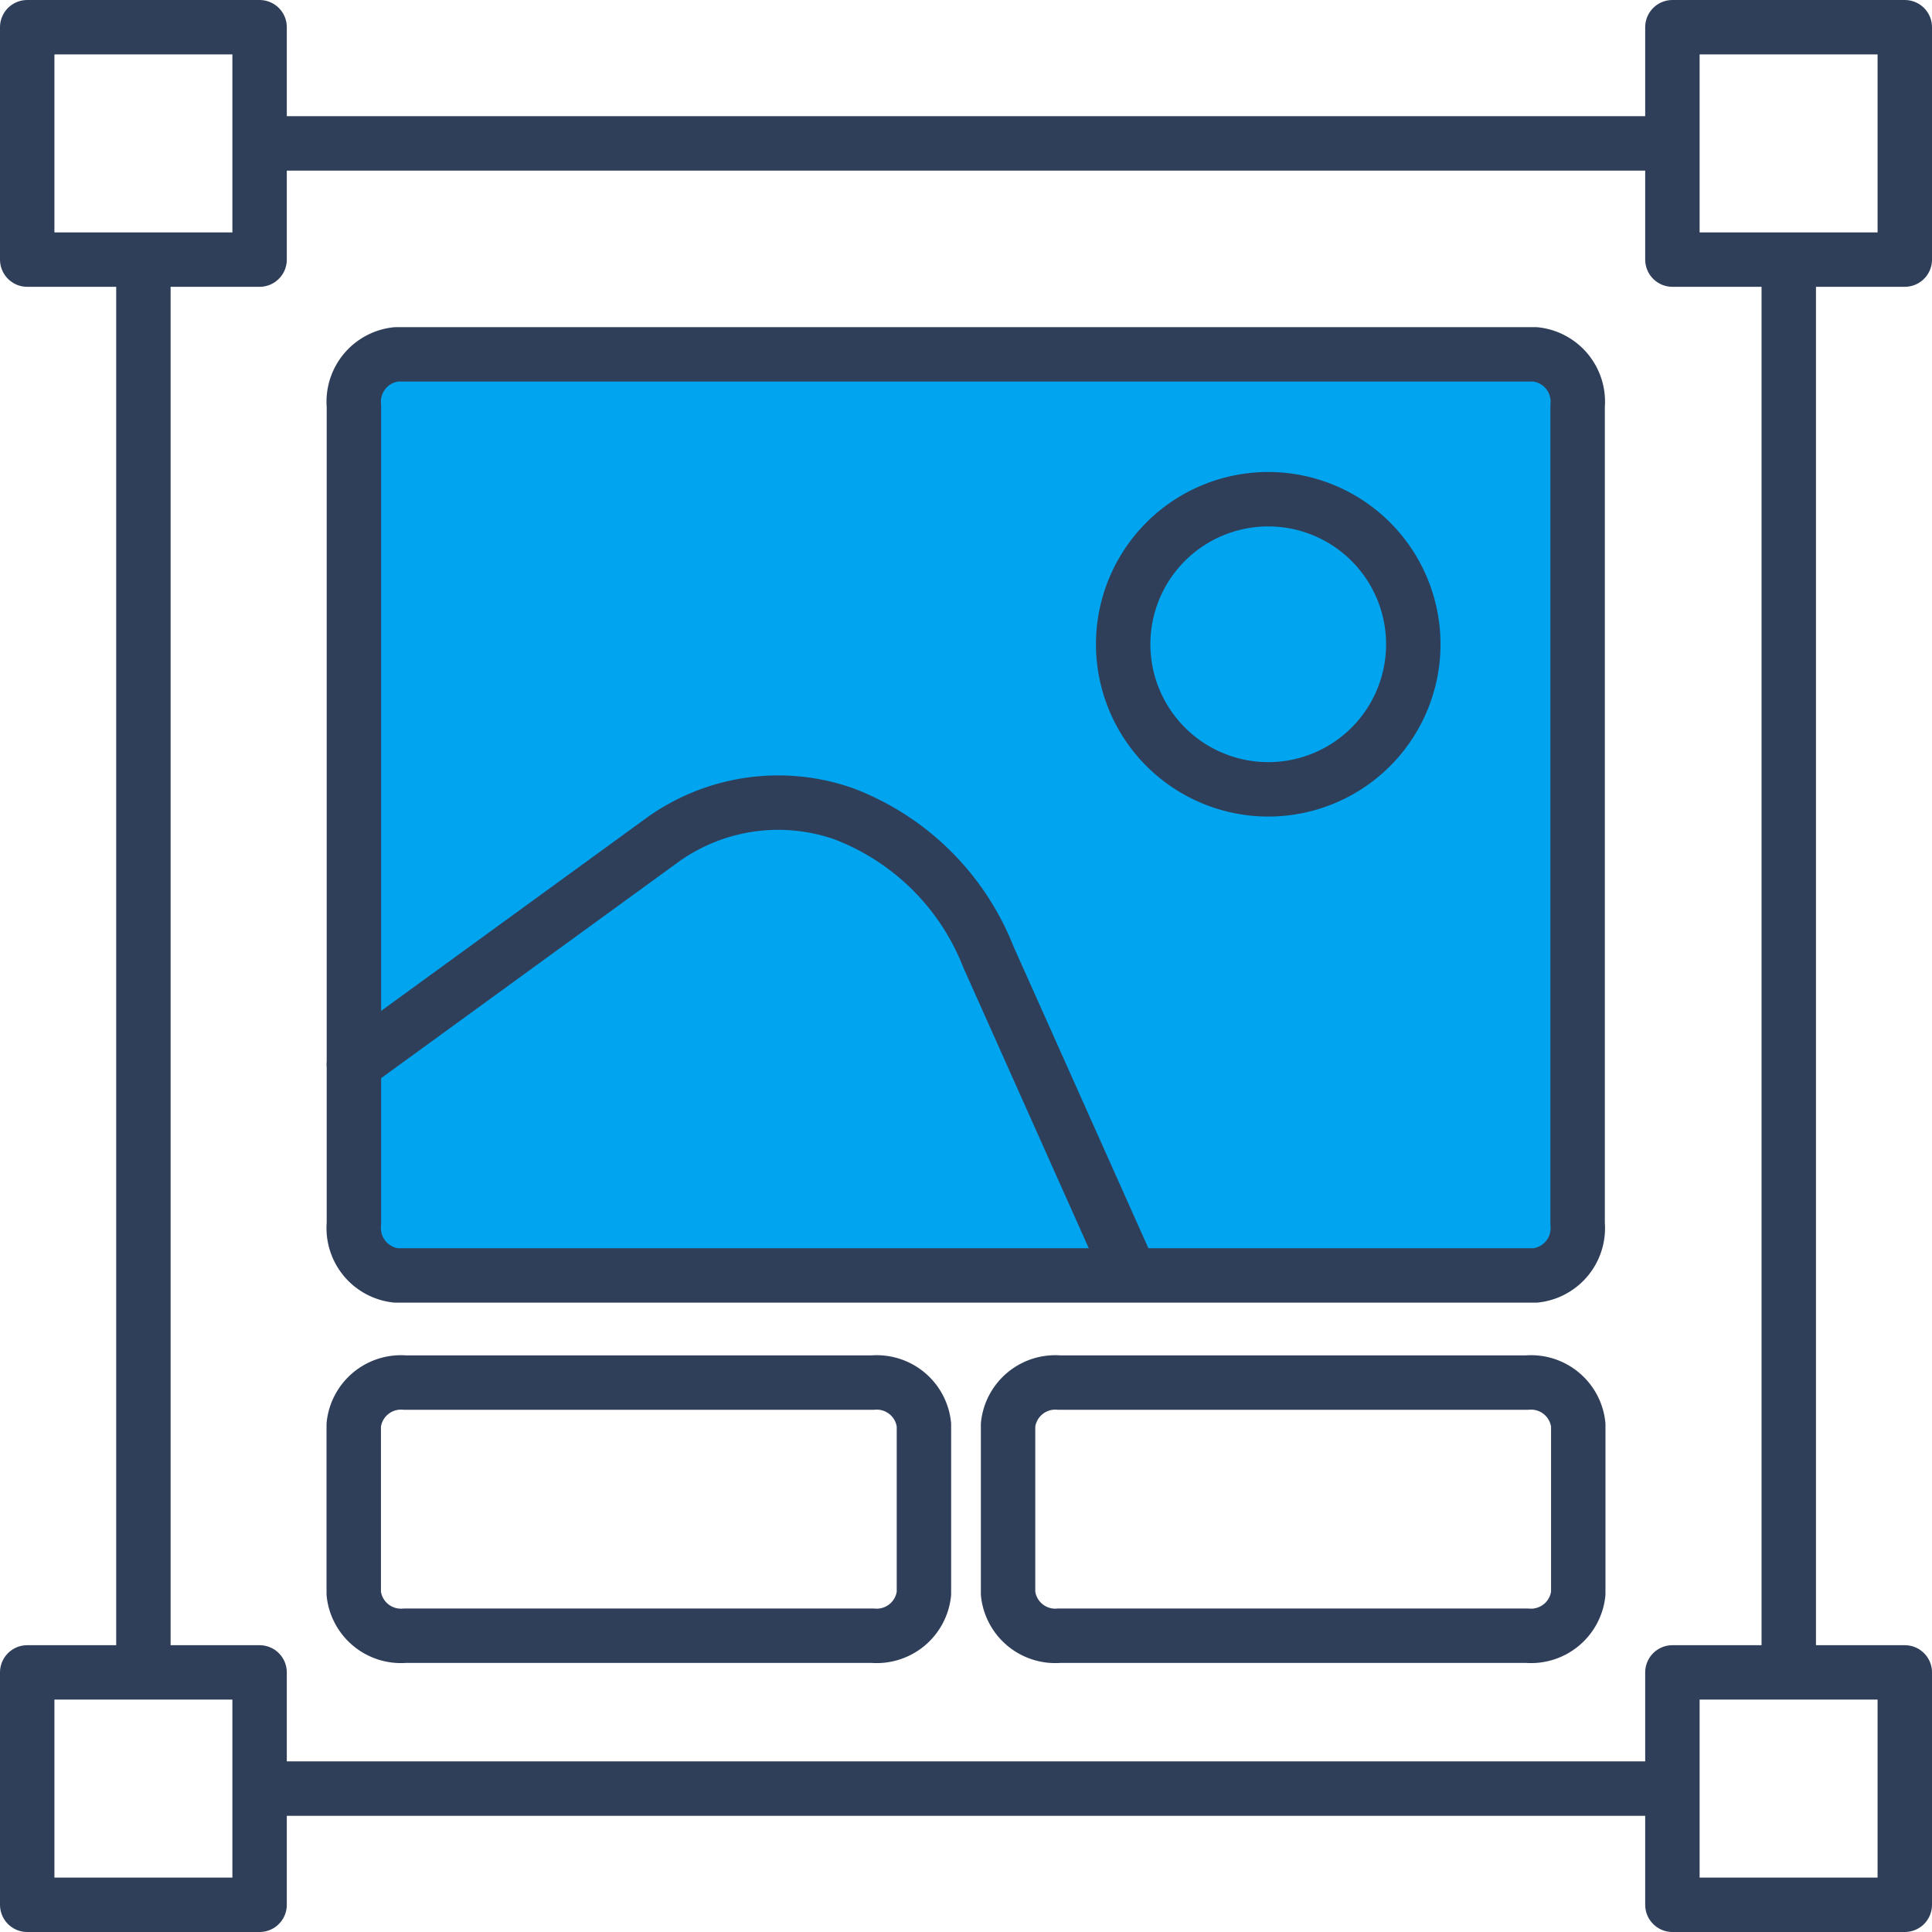
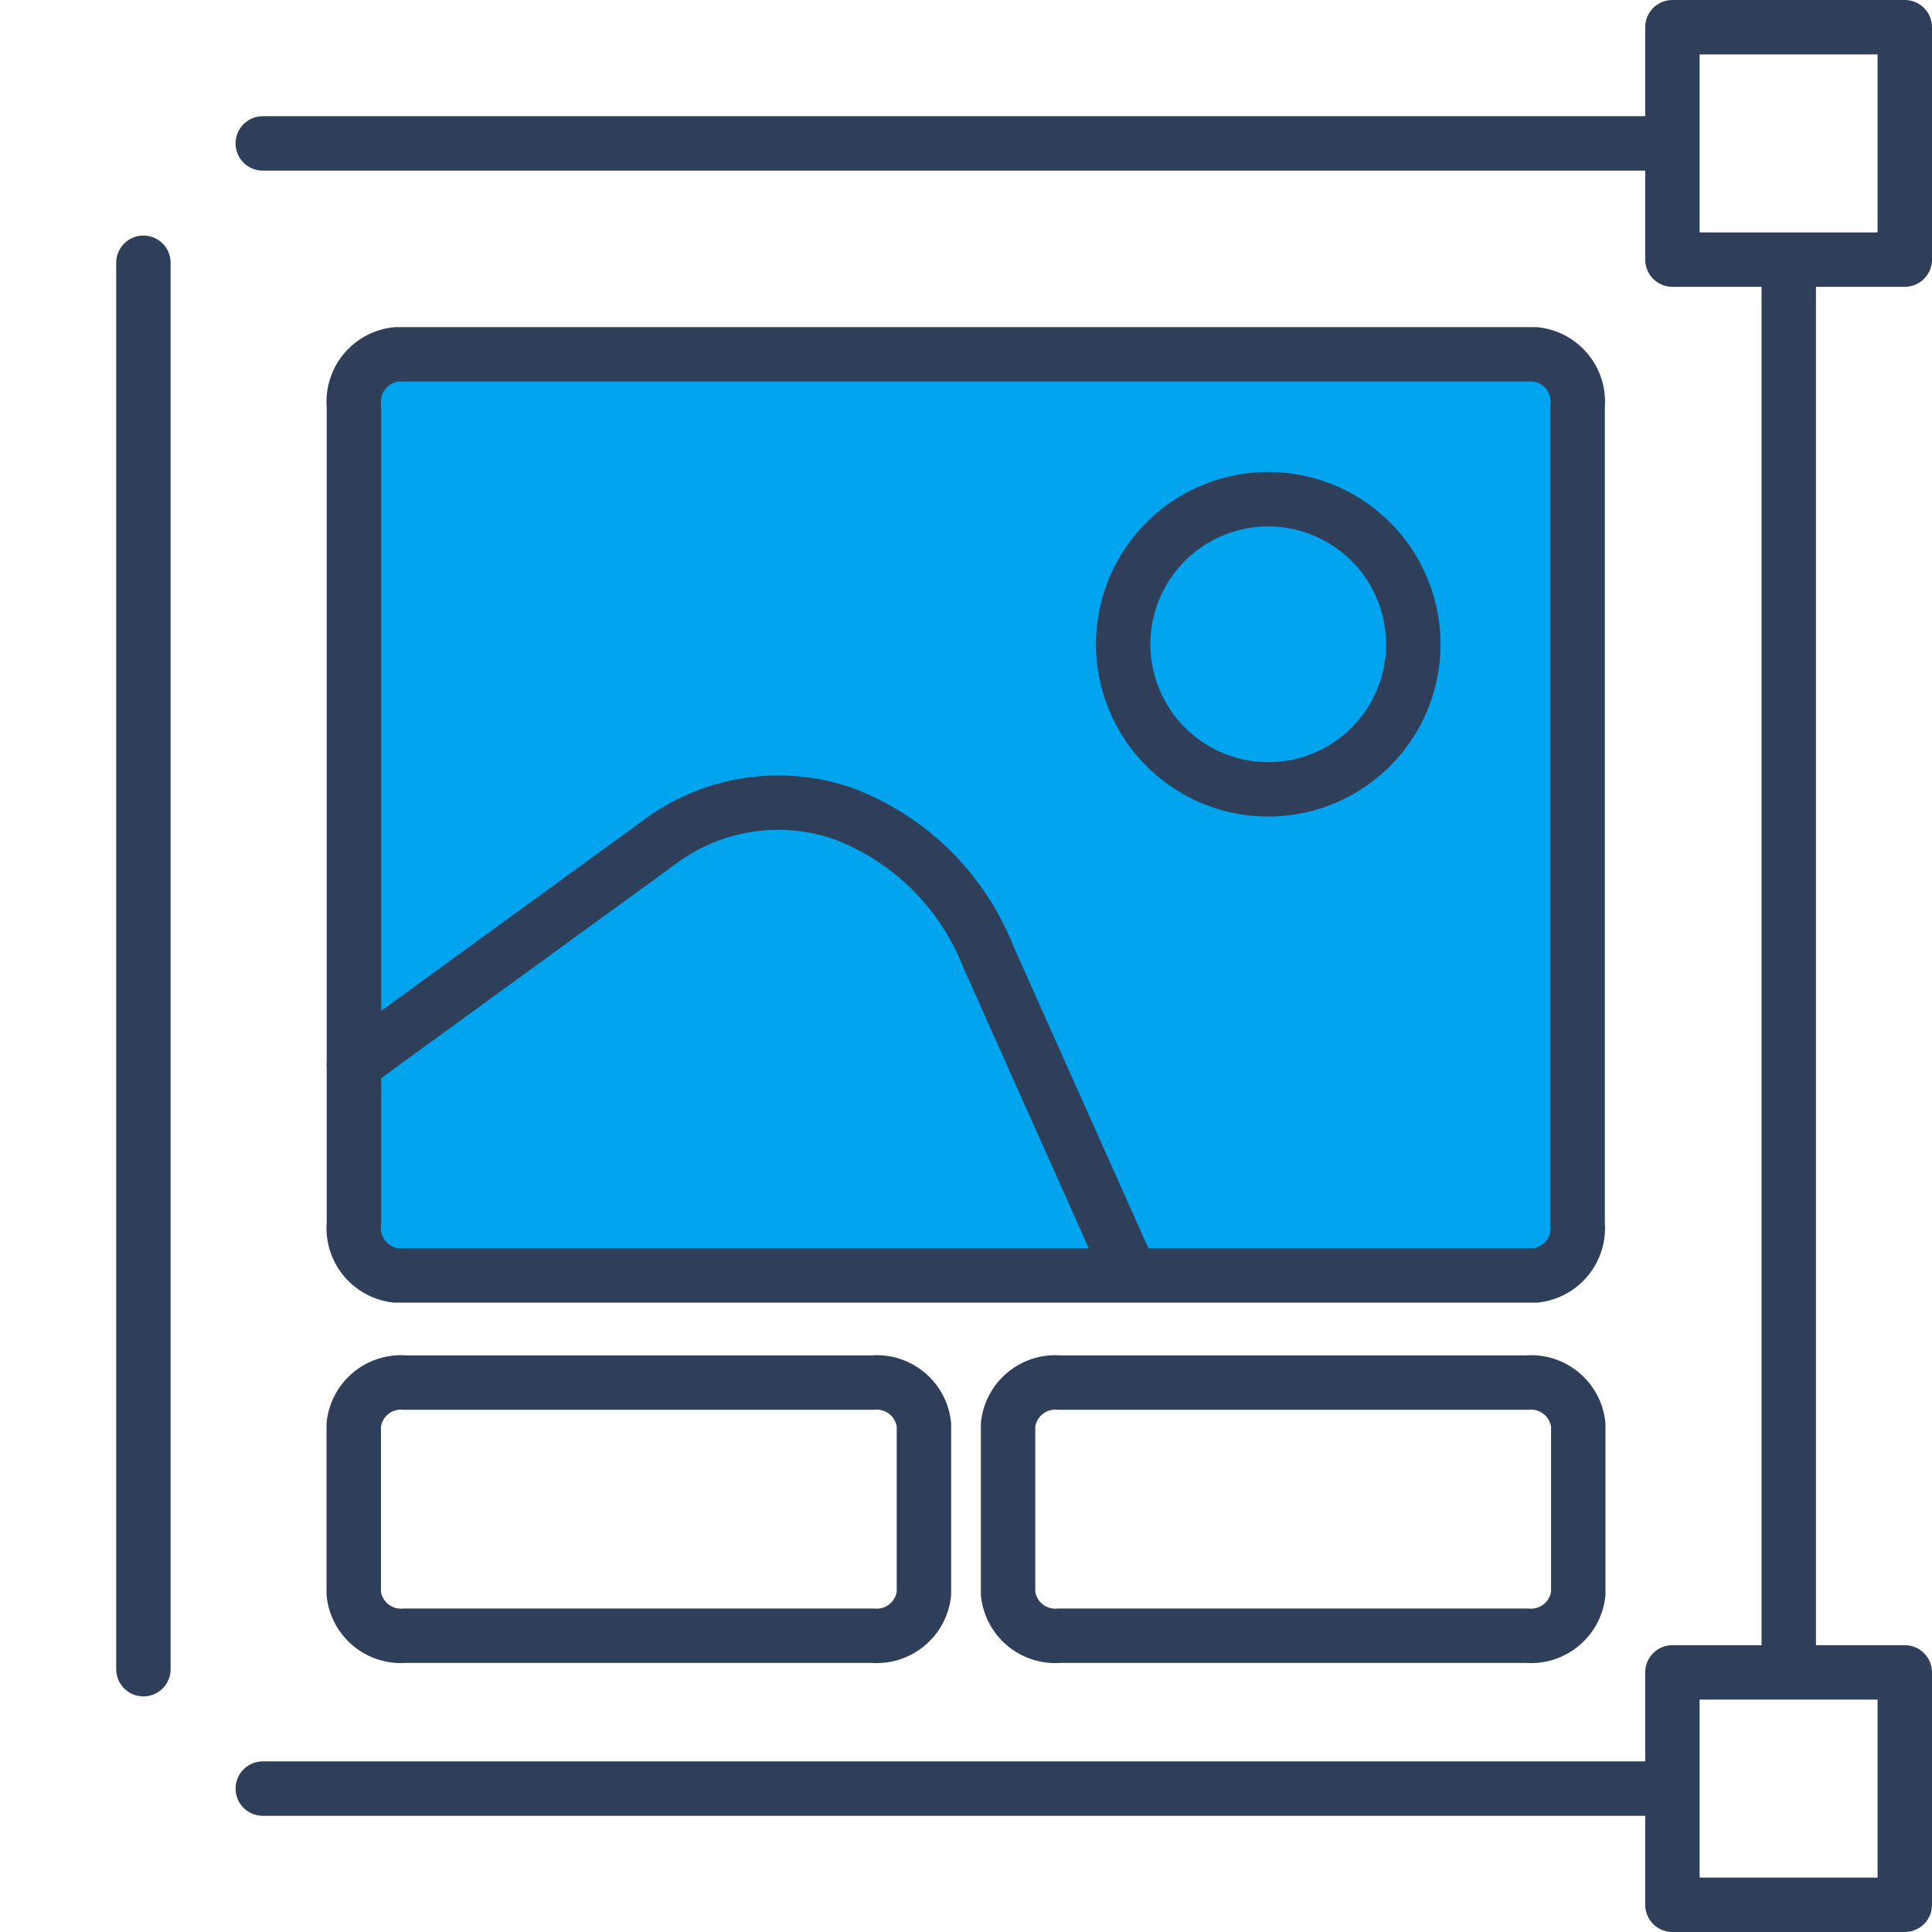
<svg xmlns="http://www.w3.org/2000/svg" id="icon_lecture_template" width="71" height="71" viewBox="0 0 71 71">
  <defs>
    <clipPath id="clip-path">
      <rect id="사각형_24662" data-name="사각형 24662" width="71" height="71" fill="none" />
    </clipPath>
  </defs>
  <rect id="사각형_24657" data-name="사각형 24657" width="44.466" height="32.267" transform="translate(12.534 13.733)" fill="#00a4ef" />
  <g id="그룹_20392" data-name="그룹 20392">
    <g id="그룹_20391" data-name="그룹 20391" clip-path="url(#clip-path)">
      <path id="패스_8837" data-name="패스 8837" d="M56.426,13.023H14.557a1.751,1.751,0,0,0-1.551,1.9V44.972a1.751,1.751,0,0,0,1.551,1.9H56.426a1.75,1.75,0,0,0,1.551-1.9V14.921A1.75,1.75,0,0,0,56.426,13.023ZM13,39.118l11.243-8.176a7.287,7.287,0,0,1,6.771-1.034,9.248,9.248,0,0,1,5.305,5.249l5.119,11.455" fill="none" stroke="#303f59" stroke-linecap="round" stroke-linejoin="round" stroke-width="2" />
      <rect id="사각형_24658" data-name="사각형 24658" width="8.54" height="8.54" transform="translate(61.46 1)" fill="none" stroke="#303f59" stroke-linecap="round" stroke-linejoin="round" stroke-width="2" />
-       <rect id="사각형_24659" data-name="사각형 24659" width="8.54" height="8.54" transform="translate(1 1)" fill="none" stroke="#303f59" stroke-linecap="round" stroke-linejoin="round" stroke-width="2" />
-       <rect id="사각형_24660" data-name="사각형 24660" width="8.54" height="8.54" transform="translate(1 61.46)" fill="none" stroke="#303f59" stroke-linecap="round" stroke-linejoin="round" stroke-width="2" />
      <rect id="사각형_24661" data-name="사각형 24661" width="8.54" height="8.54" transform="translate(61.46 61.46)" fill="none" stroke="#303f59" stroke-linecap="round" stroke-linejoin="round" stroke-width="2" />
      <path id="패스_8838" data-name="패스 8838" d="M32.063,50.81H14.892A1.746,1.746,0,0,0,13,52.361v6.2a1.746,1.746,0,0,0,1.892,1.55H32.063a1.746,1.746,0,0,0,1.891-1.55v-6.2A1.744,1.744,0,0,0,32.063,50.81Z" fill="none" stroke="#303f59" stroke-linecap="round" stroke-linejoin="round" stroke-width="2" />
      <path id="패스_8839" data-name="패스 8839" d="M56.109,50.81H38.938a1.746,1.746,0,0,0-1.892,1.551v6.2a1.746,1.746,0,0,0,1.892,1.55H56.109A1.746,1.746,0,0,0,58,58.563v-6.2A1.744,1.744,0,0,0,56.109,50.81Z" fill="none" stroke="#303f59" stroke-linecap="round" stroke-linejoin="round" stroke-width="2" />
      <path id="패스_8840" data-name="패스 8840" d="M46.606,29.008a5.331,5.331,0,1,0-5.33-5.331A5.336,5.336,0,0,0,46.606,29.008Z" fill="none" stroke="#303f59" stroke-linecap="round" stroke-linejoin="round" stroke-width="2" />
      <line id="선_242" data-name="선 242" y2="51.685" transform="translate(5.27 9.657)" fill="none" stroke="#303f59" stroke-linecap="round" stroke-linejoin="round" stroke-width="2" />
      <line id="선_243" data-name="선 243" y2="51.685" transform="translate(65.736 9.657)" fill="none" stroke="#303f59" stroke-linecap="round" stroke-linejoin="round" stroke-width="2" />
      <line id="선_244" data-name="선 244" x2="51.685" transform="translate(9.657 5.27)" fill="none" stroke="#303f59" stroke-linecap="round" stroke-linejoin="round" stroke-width="2" />
      <line id="선_245" data-name="선 245" x2="51.685" transform="translate(9.657 65.73)" fill="none" stroke="#303f59" stroke-linecap="round" stroke-linejoin="round" stroke-width="2" />
    </g>
  </g>
</svg>